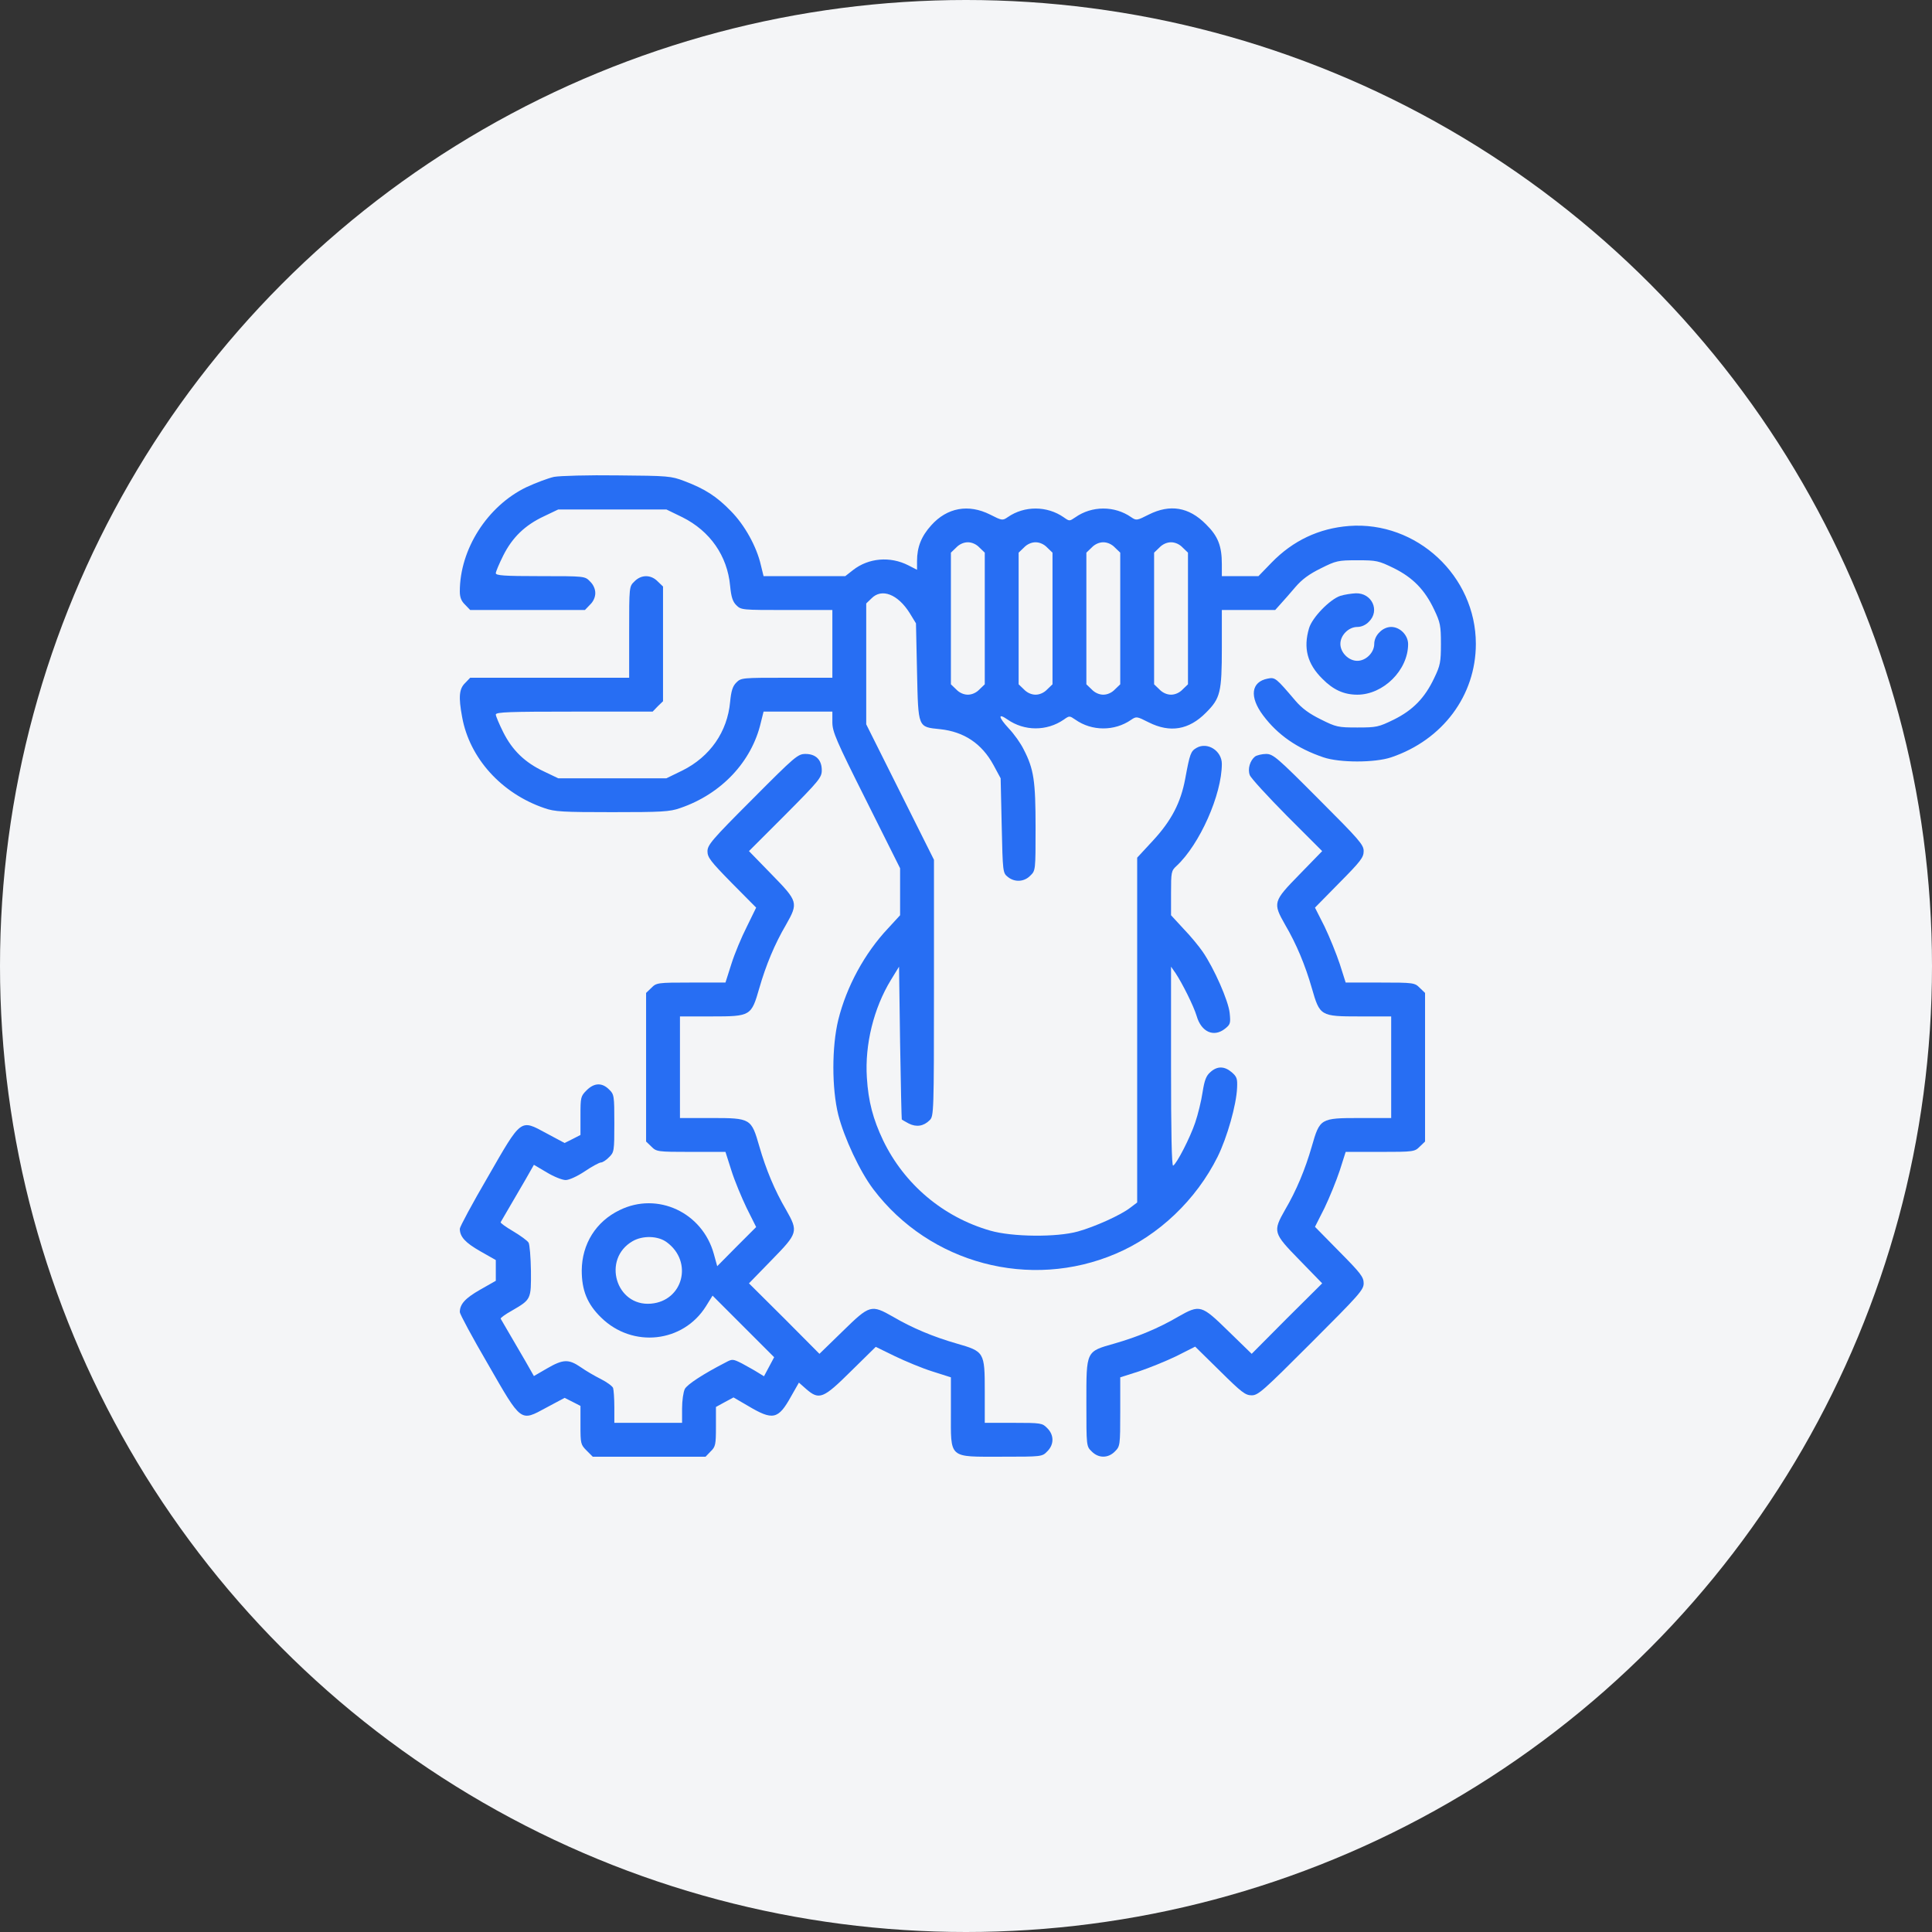
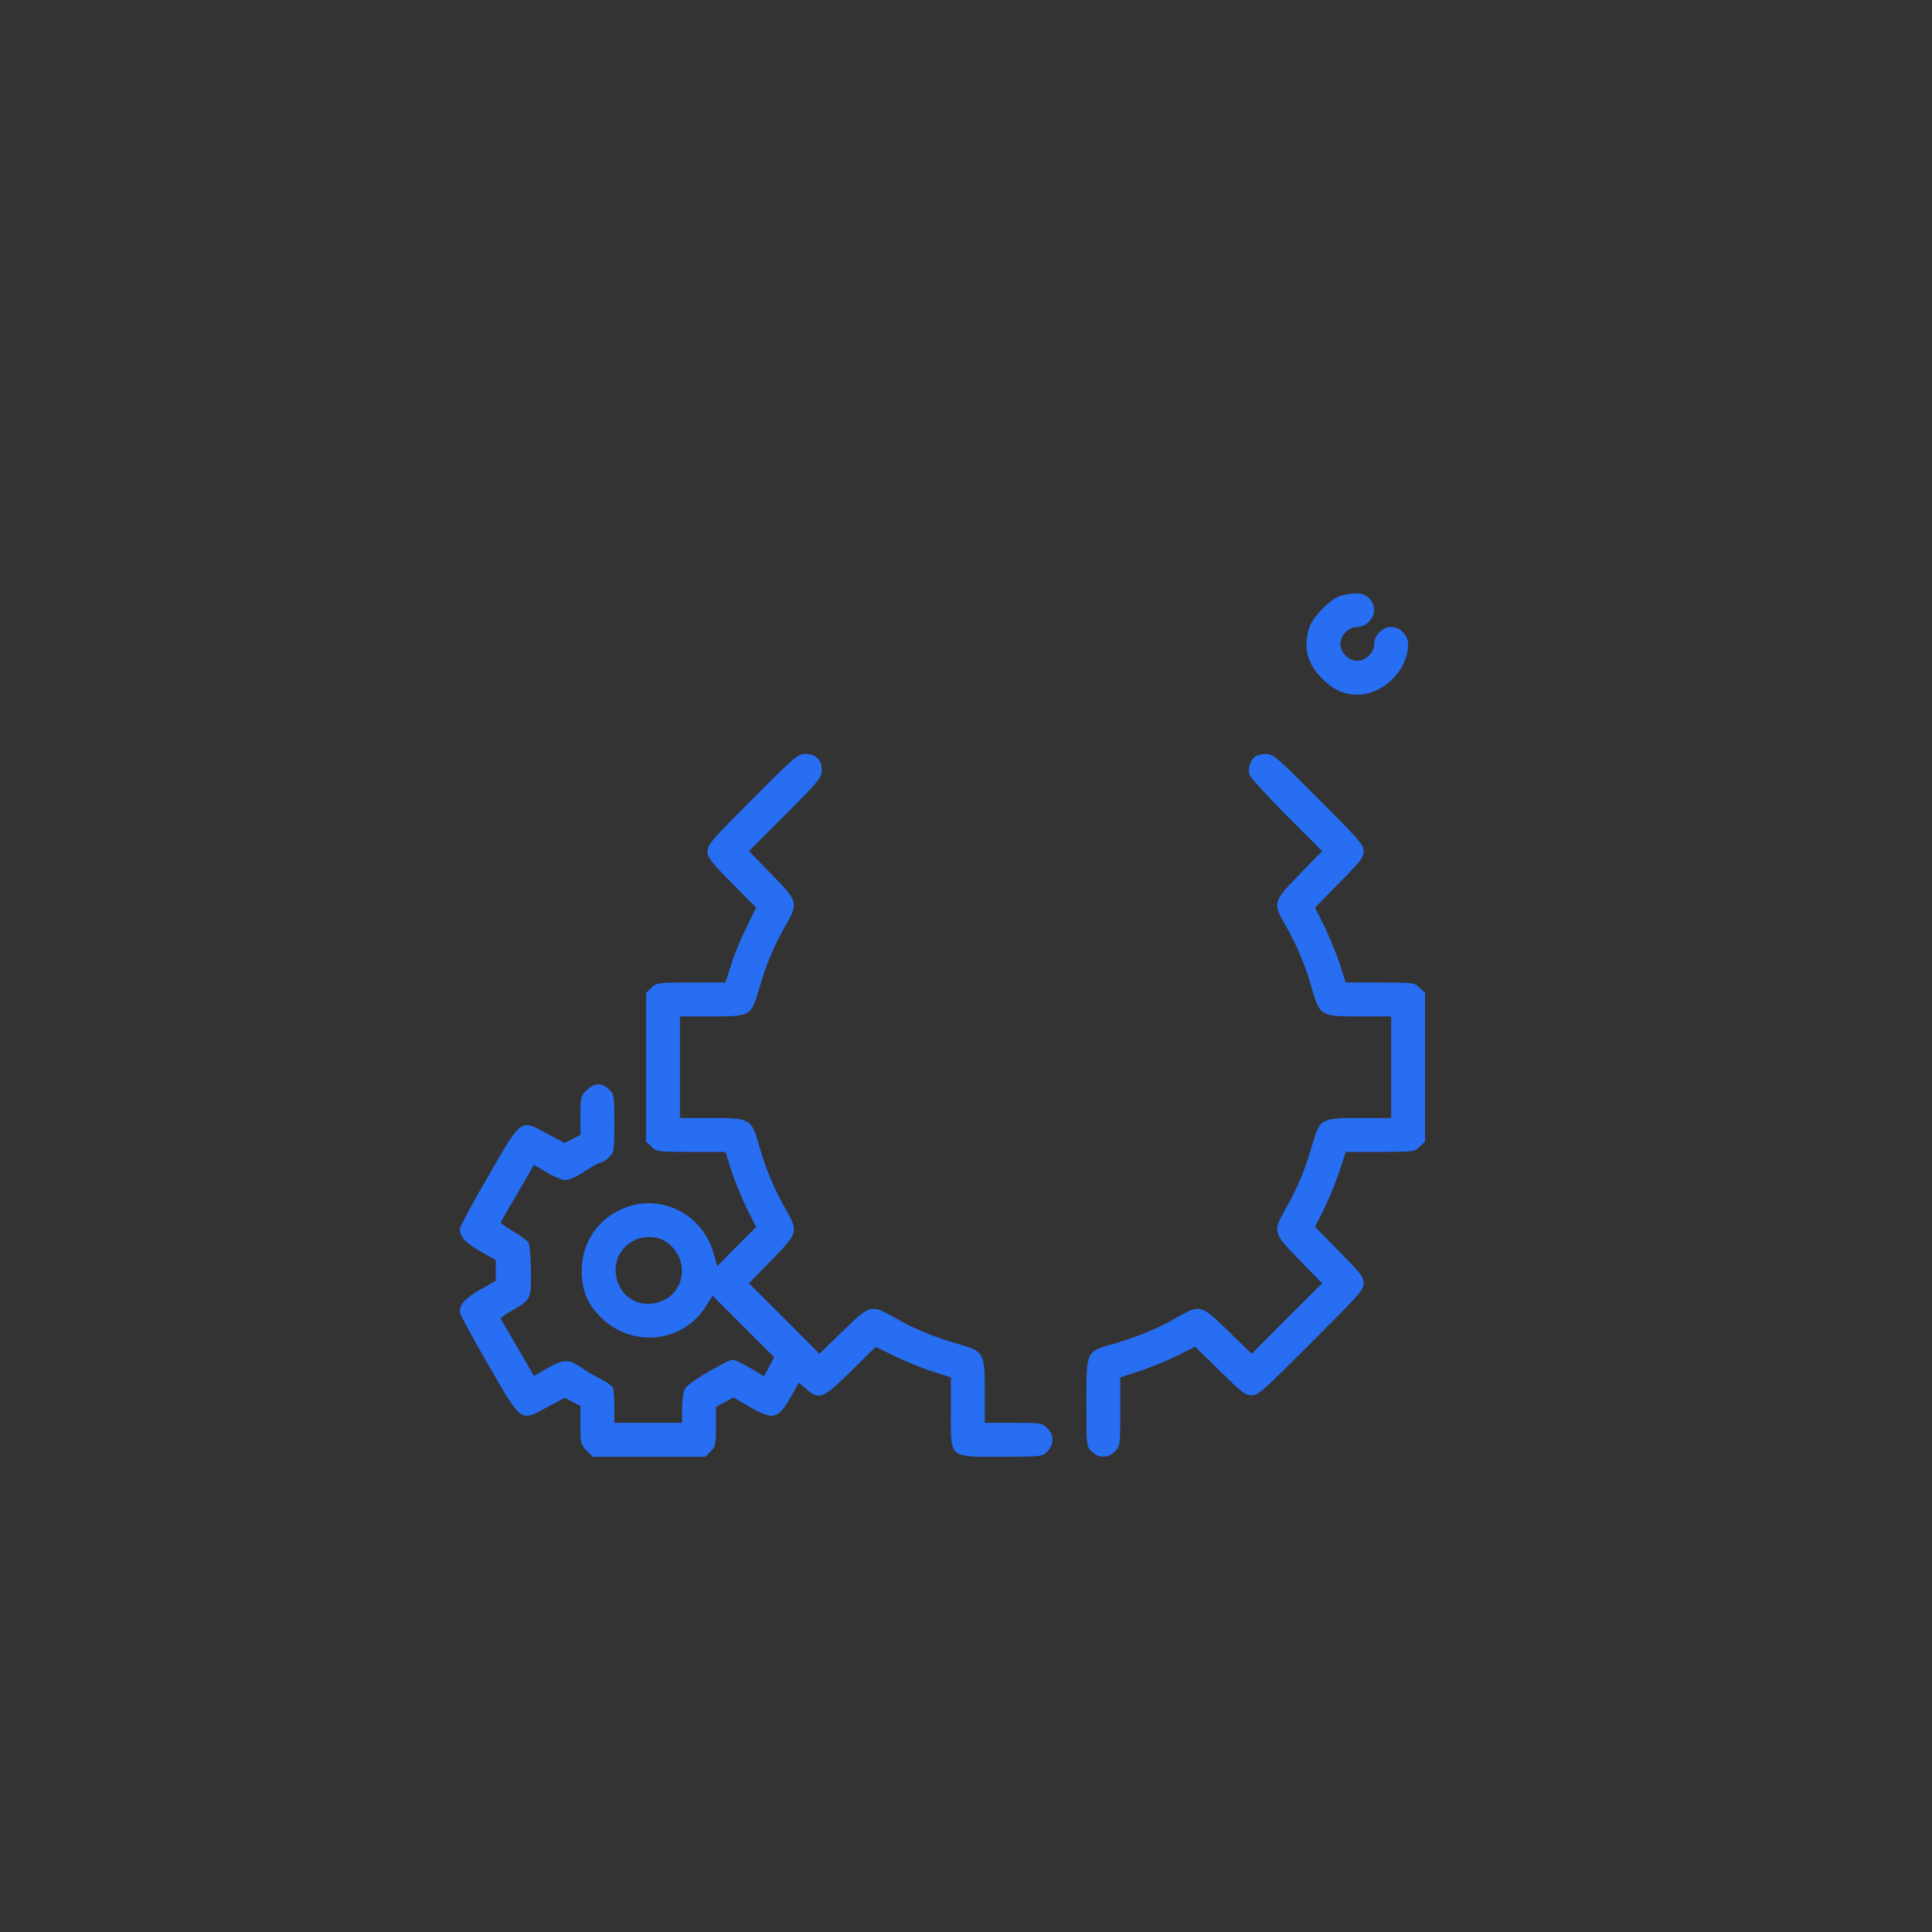
<svg xmlns="http://www.w3.org/2000/svg" width="500" height="500" viewBox="0 0 500 500" fill="none">
  <rect x="0" y="0" width="500" height="500" fill="#333333" stroke="none" />
-   <circle cx="250" cy="250" r="250" fill="#F4F5F7" />
-   <path d="M143.378 123.413C141.898 123.742 138.666 124.947 136.201 126.097C126.122 130.973 119 142.148 119 153.05C119 154.584 119.383 155.57 120.37 156.501L121.684 157.87H136.53H151.376L152.69 156.501C153.567 155.679 154.06 154.529 154.06 153.488C154.06 152.447 153.567 151.297 152.69 150.475C151.376 149.105 151.376 149.105 139.817 149.105C130.449 149.105 128.313 148.941 128.313 148.338C128.313 147.955 129.189 145.873 130.23 143.792C132.586 139.08 135.873 135.903 140.803 133.602L144.473 131.849H158.497H172.466L176.63 133.876C183.751 137.437 188.243 143.846 188.955 151.625C189.229 154.474 189.613 155.679 190.544 156.61C191.804 157.87 192.023 157.87 203.637 157.87H215.415V166.635V175.4H203.637C192.023 175.4 191.804 175.4 190.544 176.66C189.613 177.592 189.229 178.797 188.955 181.645C188.243 189.424 183.751 195.834 176.63 199.394L172.466 201.421H158.497H144.473L140.803 199.668C135.873 197.367 132.586 194.19 130.23 189.479C129.189 187.397 128.313 185.316 128.313 184.932C128.313 184.275 131.819 184.165 148.582 184.165H168.905L170.22 182.796L171.59 181.481V166.635V151.79L170.22 150.475C168.467 148.667 165.947 148.667 164.194 150.475C162.825 151.79 162.825 151.79 162.825 163.622V175.4H142.282H121.684L120.37 176.77C118.836 178.249 118.617 180.331 119.603 185.59C121.52 196.217 129.792 205.365 140.912 209.145C143.542 210.077 145.678 210.186 158.442 210.186C171.206 210.186 173.343 210.077 175.972 209.145C186.655 205.53 194.543 197.148 196.899 187.014L197.611 184.165H206.485H215.415V186.904C215.415 189.369 216.346 191.561 224.18 207.173L232.944 224.703V230.784V236.865L229.822 240.261C223.741 246.725 219.085 255.326 216.948 263.926C215.25 270.884 215.25 281.675 216.948 288.523C218.482 294.494 222.536 303.204 226.042 307.806C240.614 327.034 266.58 333.936 288.766 324.459C299.887 319.748 309.583 310.49 315.116 299.37C317.581 294.385 319.991 285.894 320.156 281.511C320.265 279.156 320.101 278.662 318.786 277.512C316.869 275.869 315.006 275.869 313.253 277.457C312.158 278.389 311.72 279.539 311.227 282.661C310.898 284.908 310.021 288.468 309.309 290.55C307.994 294.439 304.598 301.068 303.612 301.67C303.228 301.89 303.064 292.796 303.064 276.088V250.176L304.215 251.82C305.968 254.449 308.926 260.366 309.693 262.94C310.898 267.104 314.13 268.528 317.033 266.227C318.403 265.132 318.512 264.858 318.238 262.173C317.91 258.996 314.239 250.669 311.281 246.342C310.35 244.972 308.104 242.233 306.296 240.371L303.064 236.865V231.167C303.064 225.689 303.119 225.361 304.488 224.101C310.46 218.568 316.212 205.639 316.212 197.696C316.212 194.3 312.486 191.944 309.693 193.533C308.159 194.409 307.94 195.012 306.734 201.531C305.584 207.721 303.174 212.377 298.353 217.582L294.299 221.964V266.611V311.202L292.491 312.572C290.026 314.489 283.288 317.502 278.961 318.707C273.482 320.241 261.978 320.132 256.281 318.488C244.065 314.982 234.04 306.491 228.562 295.152C225.933 289.619 224.727 285.072 224.344 278.882C223.796 270.336 226.097 260.913 230.589 253.573L232.671 250.176L232.944 269.898C233.109 280.744 233.328 289.673 233.383 289.728C233.438 289.783 234.259 290.276 235.19 290.769C237.163 291.755 239.025 291.481 240.614 289.893C241.655 288.852 241.709 287.92 241.709 255.654V222.512L232.944 204.982L224.18 187.452V171.84V156.172L225.549 154.857C228.179 152.173 232.342 153.762 235.41 158.637L237.053 161.322L237.327 173.921C237.656 188.493 237.491 188.109 243.298 188.712C249.488 189.369 254.09 192.437 257.103 197.97L258.965 201.421L259.239 213.637C259.513 225.689 259.513 225.908 260.828 226.949C262.581 228.374 265.046 228.264 266.635 226.621C268.004 225.306 268.004 225.251 268.004 214.185C268.004 202.079 267.566 199.066 264.937 193.971C264.17 192.382 262.417 189.917 261.047 188.493C258.363 185.59 258.199 184.439 260.718 186.192C265.101 189.26 270.908 189.26 275.29 186.247C276.769 185.206 276.769 185.206 278.303 186.247C282.576 189.26 288.438 189.26 292.711 186.302C294.08 185.37 294.19 185.37 297.312 186.959C302.79 189.698 307.666 188.931 312.103 184.439C315.828 180.714 316.212 179.235 316.212 167.512V157.87H323.114H330.016L331.441 156.282C332.262 155.405 333.961 153.433 335.275 151.899C336.974 149.927 338.836 148.558 341.849 147.079C345.793 145.106 346.286 144.997 351.271 144.997C356.256 144.997 356.75 145.106 360.694 147.024C365.679 149.489 368.747 152.666 371.157 157.761C372.746 161.102 372.91 161.924 372.91 166.635C372.91 171.346 372.746 172.223 371.157 175.51C368.747 180.604 365.679 183.782 360.694 186.247C356.75 188.164 356.256 188.274 351.271 188.274C346.286 188.274 345.793 188.164 341.849 186.192C338.836 184.713 336.974 183.344 335.275 181.371C330.236 175.455 330.016 175.236 328.099 175.619C323.771 176.441 323.278 180.331 326.894 185.151C330.674 190.191 335.714 193.697 342.506 195.998C346.67 197.422 355.818 197.422 360.036 195.998C373.348 191.506 381.949 180.002 381.949 166.635C381.949 149.051 366.61 134.808 349.135 136.122C341.356 136.725 334.618 139.902 329.085 145.599L325.689 149.105H320.923H316.212V146.038C316.212 141.272 315.226 138.752 312.103 135.684C307.666 131.192 302.79 130.425 297.312 133.164C294.19 134.753 294.08 134.753 292.711 133.822C288.438 130.863 282.576 130.863 278.303 133.876C276.769 134.917 276.769 134.917 275.29 133.876C270.962 130.863 265.101 130.863 260.828 133.822C259.458 134.753 259.349 134.753 256.226 133.164C250.639 130.37 245.106 131.356 240.997 135.958C238.423 138.807 237.327 141.6 237.327 145.216V147.462L235.081 146.312C230.37 143.901 224.782 144.394 220.783 147.517L218.756 149.105H208.183H197.611L196.899 146.202C195.803 141.436 192.735 135.903 189.174 132.288C185.504 128.508 182.491 126.536 177.123 124.509C173.671 123.194 172.959 123.139 159.812 123.03C152.307 122.92 144.911 123.139 143.378 123.413ZM253.487 141.71L254.857 143.025V160.062V177.099L253.487 178.413C252.666 179.29 251.515 179.783 250.474 179.783C249.434 179.783 248.283 179.29 247.461 178.413L246.092 177.099V160.062V143.025L247.461 141.71C248.283 140.833 249.434 140.34 250.474 140.34C251.515 140.34 252.666 140.833 253.487 141.71ZM271.017 141.71L272.387 143.025V160.062V177.099L271.017 178.413C270.196 179.29 269.045 179.783 268.004 179.783C266.963 179.783 265.813 179.29 264.991 178.413L263.622 177.099V160.062V143.025L264.991 141.71C265.813 140.833 266.963 140.34 268.004 140.34C269.045 140.34 270.196 140.833 271.017 141.71ZM288.547 141.71L289.917 143.025V160.062V177.099L288.547 178.413C287.725 179.29 286.575 179.783 285.534 179.783C284.493 179.783 283.343 179.29 282.521 178.413L281.152 177.099V160.062V143.025L282.521 141.71C283.343 140.833 284.493 140.34 285.534 140.34C286.575 140.34 287.725 140.833 288.547 141.71ZM306.077 141.71L307.447 143.025V160.062V177.099L306.077 178.413C305.255 179.29 304.105 179.783 303.064 179.783C302.023 179.783 300.873 179.29 300.051 178.413L298.682 177.099V160.062V143.025L300.051 141.71C300.873 140.833 302.023 140.34 303.064 140.34C304.105 140.34 305.255 140.833 306.077 141.71Z" fill="#276EF3" />
  <path d="M346.888 154.202C344.204 155.079 339.602 159.79 338.78 162.584C337.246 167.733 338.342 171.842 342.232 175.677C345.025 178.525 347.819 179.785 351.27 179.785C358.008 179.785 364.418 173.431 364.418 166.692C364.418 164.392 362.336 162.255 360.035 162.255C358.995 162.255 357.844 162.748 357.022 163.625C356.146 164.446 355.653 165.597 355.653 166.638C355.653 168.884 353.516 171.02 351.27 171.02C349.024 171.02 346.888 168.884 346.888 166.638C346.888 164.392 349.024 162.255 351.27 162.255C352.311 162.255 353.462 161.762 354.283 160.886C357.187 158.037 355.05 153.435 350.887 153.545C349.737 153.6 347.929 153.874 346.888 154.202Z" fill="#276EF3" />
  <path d="M194.762 206.789C184.244 217.307 183.094 218.677 183.094 220.32C183.094 221.909 183.915 222.95 189.394 228.537L195.693 234.892L193.283 239.822C191.914 242.506 190.106 246.834 189.284 249.464L187.75 254.284H178.821C170.111 254.284 169.892 254.339 168.577 255.654L167.207 256.969V276.197V295.425L168.577 296.74C169.892 298.054 170.111 298.109 178.821 298.109H187.75L189.284 302.93C190.106 305.559 191.914 309.887 193.228 312.626L195.693 317.556L190.654 322.596L185.614 327.691L184.737 324.514C181.779 313.777 170.165 308.353 160.36 313.174C154.224 316.132 150.609 321.939 150.554 328.787C150.554 333.936 151.978 337.497 155.594 341.003C163.701 348.946 176.794 347.522 182.71 338.045L184.409 335.306L192.352 343.249L200.35 351.247L199.035 353.712L197.72 356.177L196.022 355.136C195.091 354.534 193.228 353.548 191.968 352.835C189.667 351.685 189.503 351.685 187.86 352.562C181.889 355.629 177.835 358.314 177.232 359.464C176.849 360.231 176.52 362.477 176.52 364.504V368.229H167.755H158.99V364.175C158.99 361.929 158.826 359.683 158.661 359.19C158.442 358.697 157.018 357.656 155.484 356.889C153.95 356.122 151.595 354.753 150.28 353.821C147.157 351.685 145.733 351.74 141.57 354.15L138.173 356.122L135.927 352.178C134.667 349.987 132.75 346.755 131.709 344.947C130.668 343.139 129.682 341.496 129.573 341.277C129.463 341.112 130.778 340.126 132.476 339.195C137.461 336.292 137.461 336.292 137.406 328.896C137.352 325.39 137.078 322.103 136.804 321.61C136.475 321.062 134.722 319.802 132.805 318.652C130.942 317.556 129.463 316.516 129.573 316.296C129.682 316.077 130.668 314.434 131.709 312.626C132.75 310.818 134.667 307.586 135.927 305.395L138.173 301.451L141.515 303.423C143.323 304.519 145.514 305.395 146.391 305.395C147.267 305.395 149.349 304.464 151.321 303.149C153.183 301.889 155.101 300.848 155.539 300.848C155.922 300.848 156.908 300.246 157.621 299.479C158.935 298.219 158.99 297.89 158.99 290.714C158.99 283.537 158.935 283.209 157.621 281.949C155.813 280.141 153.786 280.196 151.814 282.168C150.28 283.702 150.225 283.976 150.225 288.742V293.727L148.198 294.768L146.117 295.808L141.405 293.288C134.613 289.618 135.051 289.289 126.231 304.628C122.232 311.476 119 317.502 119 317.995C119 320.076 120.424 321.61 124.259 323.801L128.313 326.102V328.787V331.471L124.259 333.772C120.424 335.963 119 337.497 119 339.578C119 340.071 122.232 346.097 126.231 352.945C135.051 368.284 134.613 367.955 141.405 364.285L146.117 361.765L148.198 362.806L150.225 363.846V368.831C150.225 373.597 150.28 373.871 151.814 375.405L153.402 376.994H168.029H182.601L183.915 375.624C185.175 374.419 185.285 373.871 185.285 369.215V364.12L187.586 362.86L189.832 361.655L193.502 363.792C200.021 367.681 201.391 367.407 204.732 361.381L206.759 357.82L208.622 359.464C212.018 362.422 213.059 361.984 220.29 354.808L226.645 348.563L231.575 350.973C234.314 352.288 238.642 354.095 241.271 354.917L246.092 356.451V365.38C246.092 377.651 245.325 376.994 259.239 376.994C269.593 376.994 269.703 376.994 271.017 375.624C272.825 373.871 272.825 371.351 271.017 369.598C269.757 368.284 269.429 368.229 262.252 368.229H254.857V360.067C254.857 349.877 254.747 349.768 247.516 347.686C241.6 345.988 236.067 343.687 231.137 340.784C225.439 337.552 225.111 337.661 218.099 344.509L212.073 350.37L202.979 341.222L193.831 332.128L199.692 326.102C206.54 319.09 206.65 318.762 203.418 313.064C200.514 308.134 198.213 302.601 196.515 296.685C194.433 289.454 194.324 289.344 184.135 289.344H175.972V276.197V263.049H184.135C194.324 263.049 194.433 262.94 196.515 255.709C198.213 249.792 200.514 244.259 203.418 239.329C206.65 233.632 206.54 233.303 199.692 226.291L193.831 220.265L203.253 210.843C212.018 202.023 212.676 201.202 212.676 199.339C212.676 196.655 211.142 195.121 208.457 195.121C206.485 195.121 205.773 195.724 194.762 206.789ZM172.576 321.501C179.423 326.541 176.794 336.675 168.467 337.387C159.374 338.154 155.758 325.828 163.701 321.227C166.331 319.693 170.33 319.802 172.576 321.501Z" fill="#276EF3" />
  <path d="M324.813 195.779C323.498 196.819 322.841 199.011 323.444 200.599C323.717 201.366 328.045 206.077 333.03 211.117L342.179 220.266L336.317 226.292C329.469 233.304 329.36 233.632 332.592 239.33C335.495 244.26 337.796 249.793 339.494 255.709C341.576 262.94 341.686 263.05 351.875 263.05H360.037V276.197V289.345H351.875C341.686 289.345 341.576 289.454 339.494 296.685C337.796 302.602 335.495 308.134 332.592 313.065C329.36 318.762 329.469 319.091 336.317 326.103L342.179 332.129L333.03 341.222L323.937 350.371L317.911 344.509C310.899 337.661 310.57 337.552 304.873 340.784C299.943 343.687 294.41 345.988 288.493 347.686C280.988 349.823 281.153 349.439 281.153 363.08C281.153 374.255 281.153 374.31 282.522 375.625C284.275 377.432 286.795 377.432 288.548 375.625C289.863 374.31 289.918 374.091 289.918 365.381V356.451L294.738 354.917C297.368 354.041 301.696 352.288 304.435 350.973L309.31 348.508L315.719 354.808C321.307 360.341 322.293 361.108 323.937 361.108C325.635 361.108 326.95 359.902 339.33 347.522C351.711 335.141 352.916 333.827 352.916 332.129C352.916 330.485 352.149 329.499 346.616 323.911L340.316 317.502L342.781 312.626C344.096 309.887 345.849 305.56 346.725 302.93L348.259 298.11H357.189C365.899 298.11 366.118 298.055 367.433 296.74L368.802 295.425V276.197V256.969L367.433 255.654C366.118 254.34 365.899 254.285 357.189 254.285H348.259L346.725 249.464C345.849 246.835 344.096 242.507 342.781 239.768L340.316 234.892L346.616 228.483C352.149 222.895 352.916 221.909 352.916 220.266C352.916 218.622 351.82 217.362 341.247 206.79C330.51 195.998 329.469 195.121 327.662 195.121C326.621 195.121 325.306 195.45 324.813 195.779Z" fill="#276EF3" />
</svg>